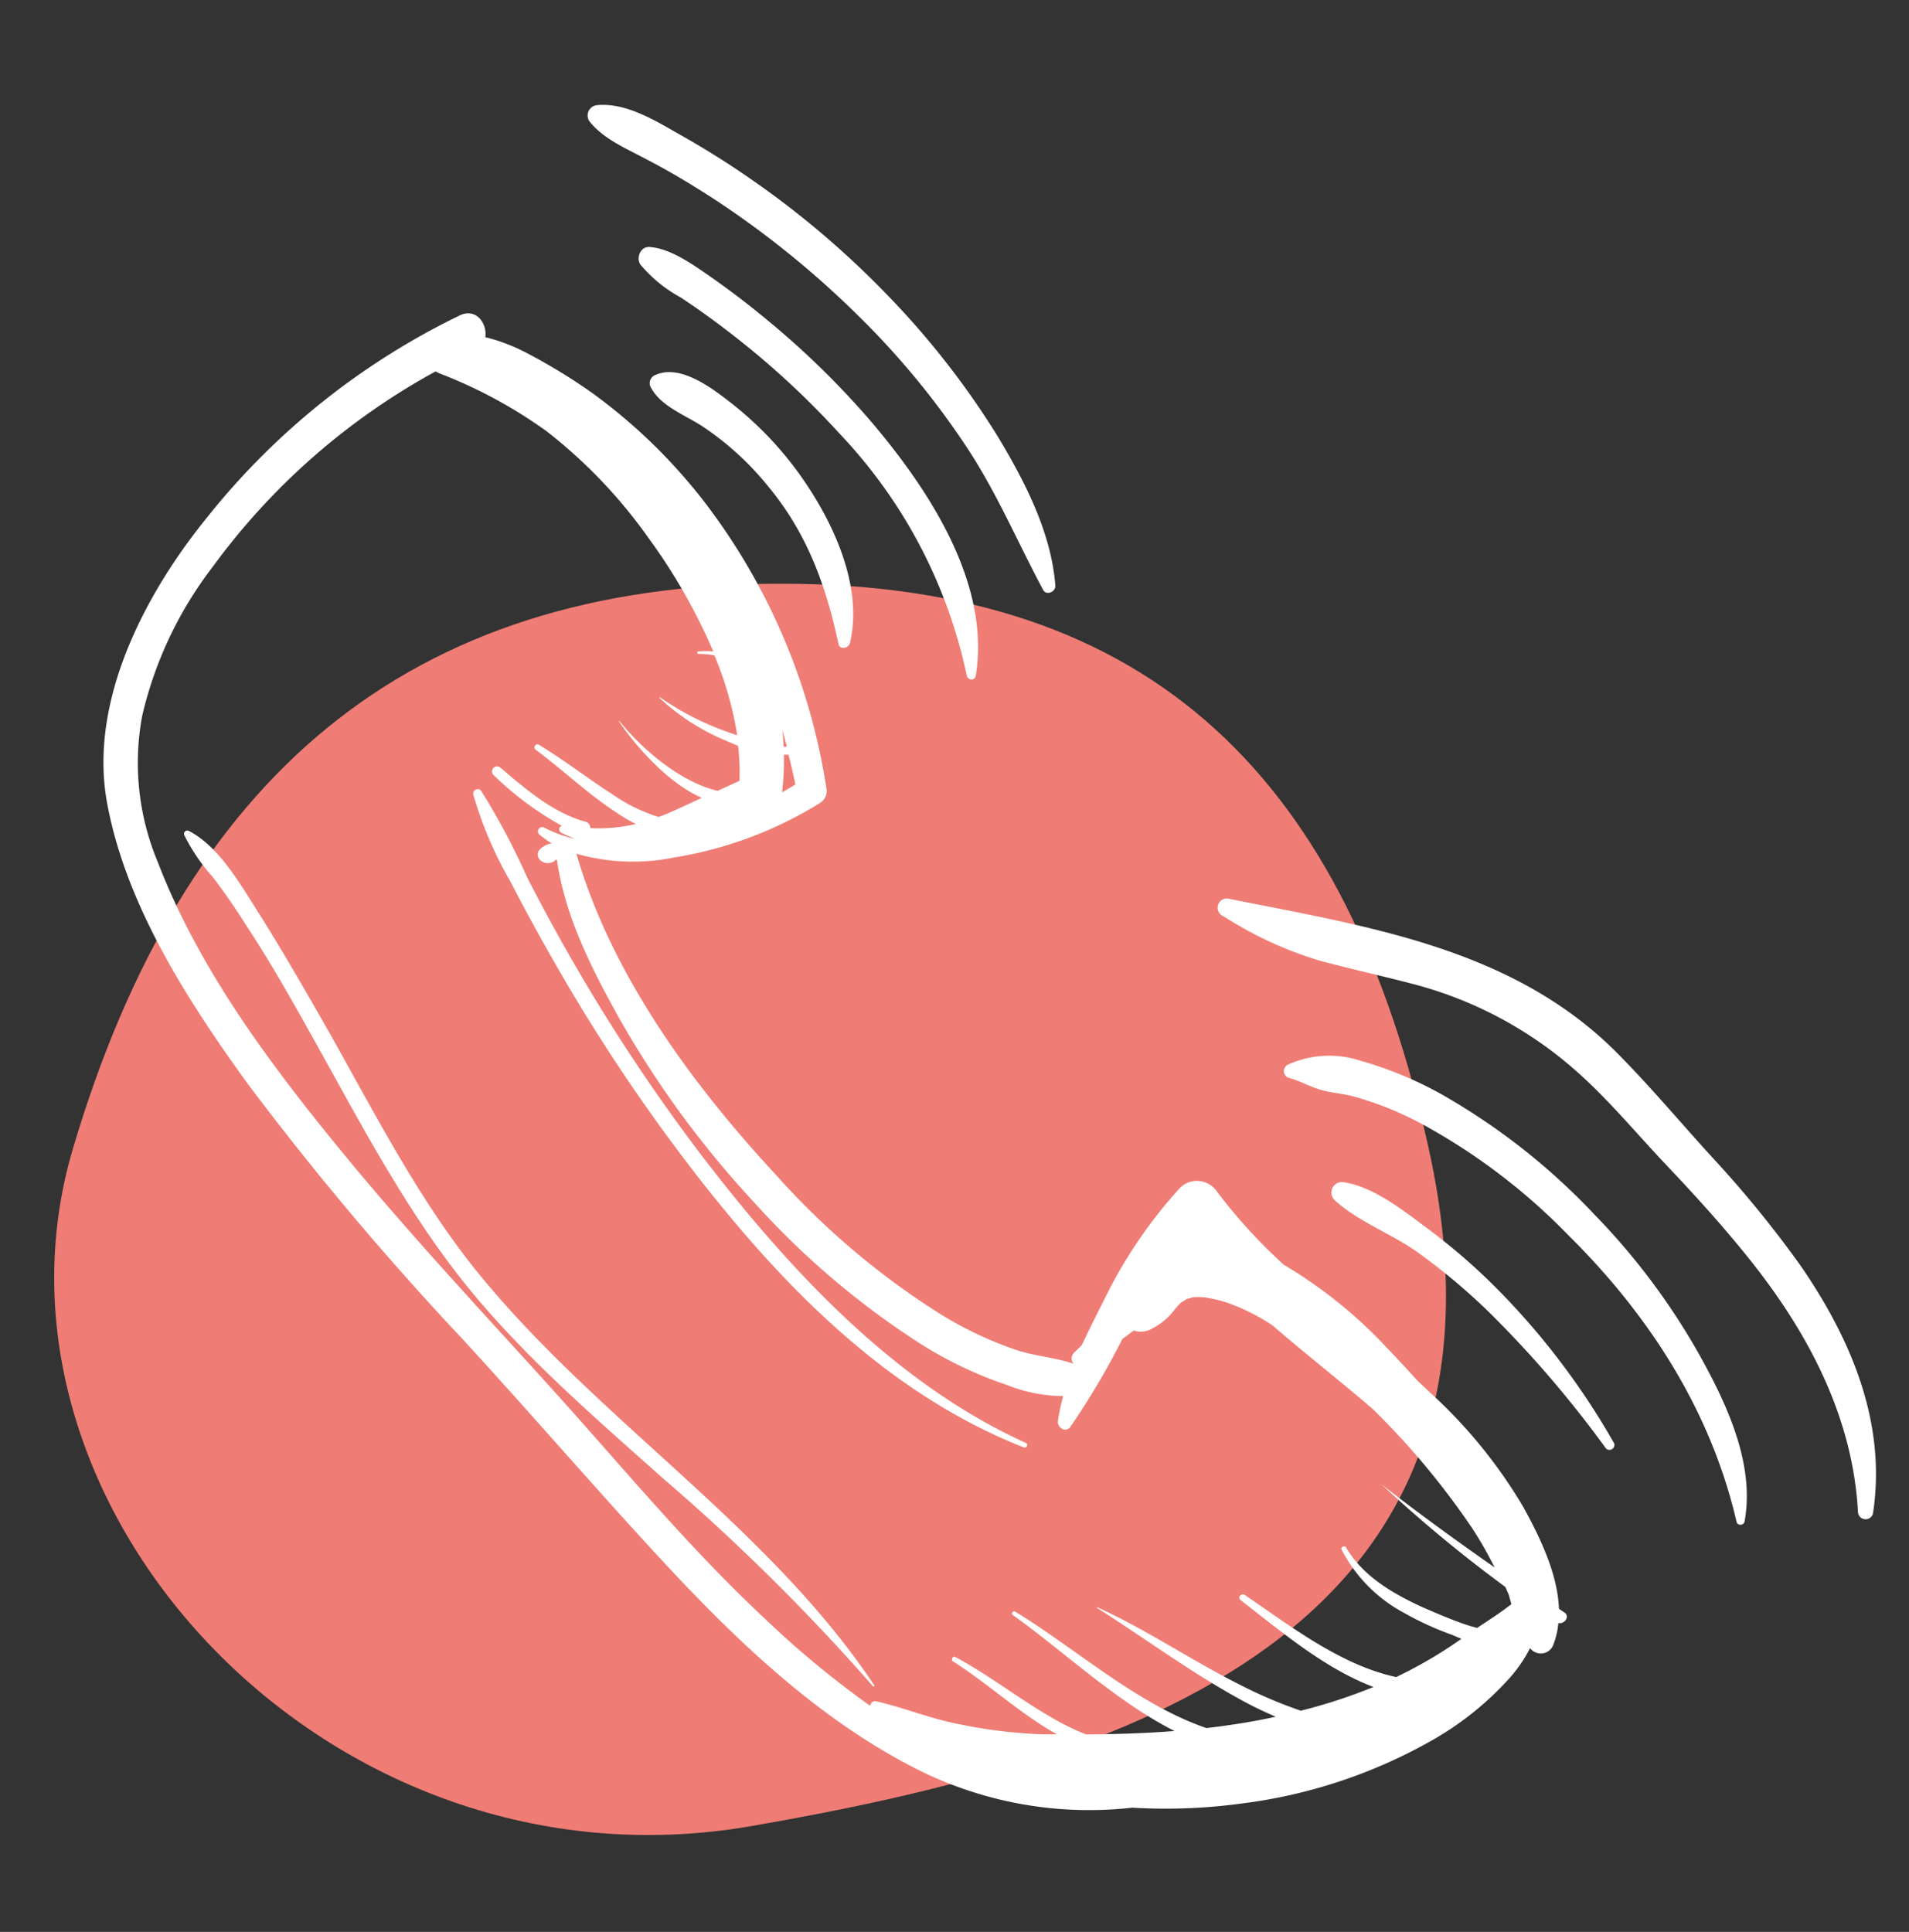
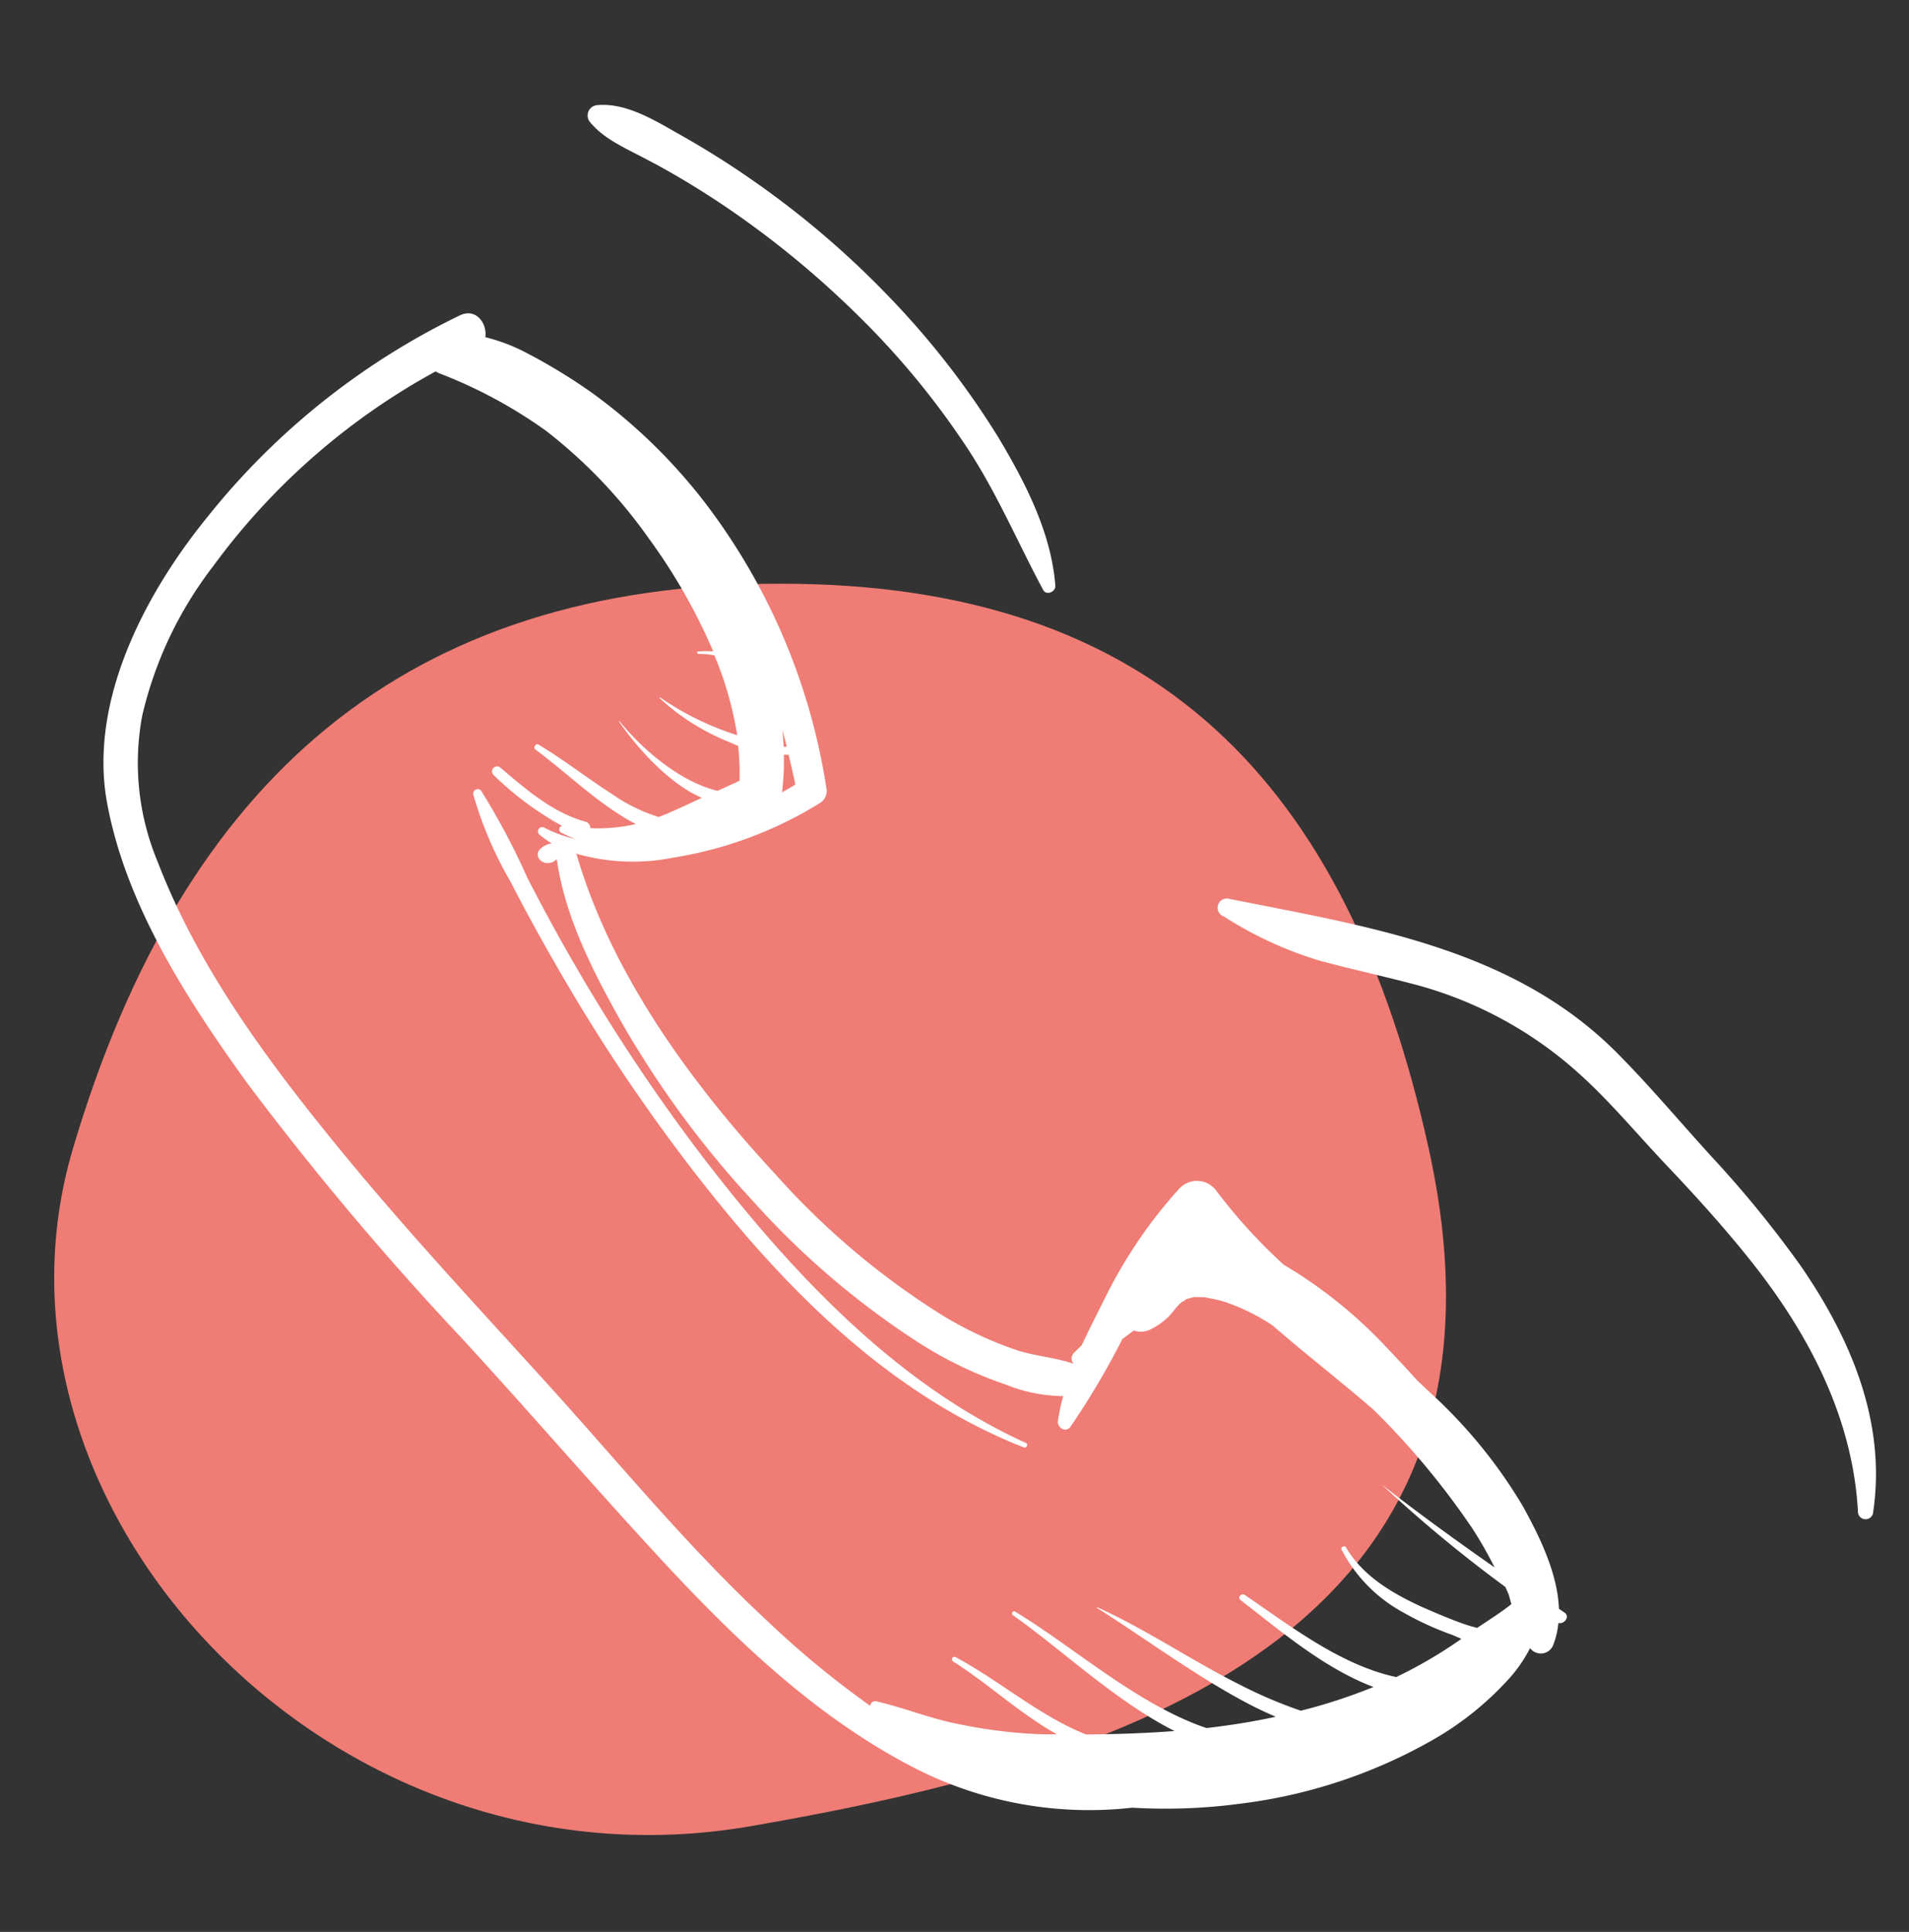
<svg xmlns="http://www.w3.org/2000/svg" viewBox="0 0 167.36 169.36">
  <rect x="0" y="0" width="167.36" height="169.36" fill="#333333" stroke="none" />
  <defs>
    <style>.cls-1{fill:#ef7d75;}.cls-2{fill:#fff;}</style>
  </defs>
  <g id="Layer_1" data-name="Layer 1">
    <path class="cls-1" d="M125.25,100.67c9.46,42.82-27.09,53.82-59.42,59.42-37,6.41-68.77-28-59.43-59.42C16,68.28,35.65,51.17,68.47,51.17S118.17,68.62,125.25,100.67Z" />
    <path class="cls-2" d="M52,34.51A49.5,49.5,0,0,0,46.28,31a16,16,0,0,0-3.73-1.44c.17-1.22-.82-2.58-2.22-1.92a63.89,63.89,0,0,0-22.16,17.7C12.75,52,7.74,61.46,9.39,70.4S16.4,87.65,21.71,95a263.8,263.8,0,0,0,18.88,22.43c6,6.53,11.76,13.24,17.78,19.72,6.37,6.84,13.31,13.45,21.69,17.78a33.59,33.59,0,0,0,19.2,3.54,49.28,49.28,0,0,0,9.47-.35,45.17,45.17,0,0,0,17-5.66,27.15,27.15,0,0,0,6.41-5.13,12.49,12.49,0,0,0,2-2.85,1.17,1.17,0,0,0,2-.2,7,7,0,0,0,.48-2c.53.13,1.05-.57.53-.92l-.48-.33c-.11-3.14-1.76-6.45-3.17-9a43.48,43.48,0,0,0-8.18-10l-1.06-1c-.9-1-1.83-2-2.79-3a40.73,40.73,0,0,0-8.93-7.16,47.55,47.55,0,0,1-5.89-6.46,2.1,2.1,0,0,0-3.27-.2,41.65,41.65,0,0,0-6.54,9.65c-.66,1.3-1.34,2.66-2,4.06l-.64.63a.72.72,0,0,0-.09,1c-1.55-.53-3.25-.66-4.82-1.14a32.38,32.38,0,0,1-7.13-3.39,67.59,67.59,0,0,1-14.11-12C60.61,95,53.59,85.39,50.53,74.84a18,18,0,0,0,8.52.34,34.74,34.74,0,0,0,12.86-4.8,1.24,1.24,0,0,0,.56-1.15A54.94,54.94,0,0,0,61.63,43.84,48.16,48.16,0,0,0,52,34.51ZM68.59,64c.14.49.27,1,.39,1.46l-.28,0C68.67,64.92,68.64,64.45,68.59,64ZM47.22,74.6a.68.68,0,0,0,.17.83,1,1,0,0,0,1.36-.07h.07c.72,5,3.06,9.59,5.47,13.91a85.6,85.6,0,0,0,11.7,16,71.85,71.85,0,0,0,14.7,12.53,35.08,35.08,0,0,0,7.52,3.59,13.66,13.66,0,0,0,5,1,16.58,16.58,0,0,0-.46,2.18c-.09.57.67,1.06,1.08.53a68.42,68.42,0,0,0,4.57-7.72l1-.74a1.91,1.91,0,0,0,1.58-.16,5.72,5.72,0,0,0,2-1.68,6.73,6.73,0,0,1,.74-.77c-.31.29.35-.15.23-.12.16-.06.58-.16.66-.19a5.87,5.87,0,0,1,.83,0h0c.22,0,.44.06.65.1a10.54,10.54,0,0,1,1.47.37,17.87,17.87,0,0,1,4,2c2.93,2.54,6,4.92,8.85,7.39a68.05,68.05,0,0,1,8.62,10.34,33.81,33.81,0,0,1,2,3.49c-3.37-2.36-6.71-4.77-9.93-7.3a0,0,0,1,0,0,0,120.15,120.15,0,0,0,10.86,9l.09.18.23.53c.07.27.15.54.22.81-.95.75-2,1.41-3,2.08-.38-.1-.75-.2-1.09-.32-1.29-.45-2.56-1-3.8-1.54-2.59-1.2-5.12-2.68-6.61-5.2-.13-.22-.49,0-.39.19a13.13,13.13,0,0,0,5.44,5.53,26.44,26.44,0,0,0,4.26,1.95l.81.35a39.43,39.43,0,0,1-5.72,3.35c-4.85-1.05-9.16-4.4-13.26-7.19-.3-.21-.69.21-.38.44,3.64,2.82,7.38,6,11.65,7.62a47.89,47.89,0,0,1-6.37,2.08,40,40,0,0,1-5.3-2.26c-4.27-2.13-8.19-4.84-12.55-6.81,0,0-.07,0,0,.07,4.4,2.79,8.55,5.9,13.17,8.35.81.43,1.64.81,2.48,1.18-1.41.3-2.82.56-4.22.75-.61.09-1.23.17-1.85.24-6.07-2.06-11.67-7.13-16.78-10.21-.18-.11-.37.18-.2.3,4.45,3.17,9.06,7.58,14.18,10.17-2.58.2-5.19.28-7.77.3a23.61,23.61,0,0,1-3-1.48c-2.88-1.65-5.5-3.73-8.43-5.3-.26-.14-.43.25-.2.39,3.14,2,5.84,4.56,9.09,6.38H91.49a43,43,0,0,1-7.41-.89c-2.48-.47-4.8-1.44-7.24-2a.44.44,0,0,0-.55.39A82.56,82.56,0,0,1,67.16,142c-6.88-6.41-12.84-13.7-19.14-20.65s-12.46-13.54-18.28-20.66c-6.24-7.63-12.34-15.84-15.9-25.1a22.49,22.49,0,0,1-1.37-12.86,34.13,34.13,0,0,1,6.2-13.07A59.44,59.44,0,0,1,38.19,32.56a2.49,2.49,0,0,0,.28.15,41.66,41.66,0,0,1,9.43,5.08,44.06,44.06,0,0,1,9,9.44,50.23,50.23,0,0,1,5.63,9.88,7.15,7.15,0,0,0-1.31,0c-.14,0-.12.22,0,.21a8.22,8.22,0,0,1,1.41.13,30.25,30.25,0,0,1,2,7,25.18,25.18,0,0,1-6.76-3.31s-.09,0-.05.05a19.62,19.62,0,0,0,5.89,3.77l1,.43a20.88,20.88,0,0,1,.12,3.06l-1.92.88c-3.38-.82-6.69-3.74-8.6-6.11a0,0,0,0,0-.06,0c1.34,2,4.24,5.42,7.28,6.72-1.06.5-2.13,1-3.21,1.46l-.58.22a14.68,14.68,0,0,1-4.07-2c-2.18-1.4-4.22-3-6.45-4.34-.25-.14-.51.25-.28.43,2.42,1.79,4.58,3.88,7.11,5.53a14.78,14.78,0,0,0,1.7,1,14.69,14.69,0,0,1-4,.36.56.56,0,0,0-.41-.56c-2.89-.8-5.25-2.86-7.49-4.76a.44.44,0,0,0-.58.66,27.73,27.73,0,0,0,6,4.46.32.32,0,0,0-.06.6c.41.21.82.39,1.22.55a11.76,11.76,0,0,1-2.73-1,.37.37,0,0,0-.41.61,9.81,9.81,0,0,0,1.08.78A1.72,1.72,0,0,0,47.22,74.6Zm21.34-5.14a22.87,22.87,0,0,0,.16-3.3,2.71,2.71,0,0,0,.41,0h0q.33,1.31.6,2.61C69.37,69,69,69.21,68.56,69.46Z" />
    <path class="cls-2" d="M41.49,69.64a33.8,33.8,0,0,0,3.27,7.66c1.45,2.83,3,5.61,4.59,8.35a158.15,158.15,0,0,0,11.39,16.94c7.71,10,17,19.57,29,24.29.26.11.45-.27.19-.39-11.55-5.23-20.82-15.27-28.4-25.17a160.46,160.46,0,0,1-11-16.5c-1.51-2.59-2.94-5.23-4.31-7.89a61.29,61.29,0,0,0-4.06-7.64A.4.4,0,0,0,41.49,69.64Z" />
-     <path class="cls-2" d="M29,90.75c-2-3.51-4-7-6.12-10.39-1.65-2.55-3.54-6.08-6.33-7.52a.29.29,0,0,0-.4.36,16.5,16.5,0,0,0,2.48,3.66c1.08,1.4,2.07,2.86,3,4.33,2.21,3.36,4.17,6.87,6.13,10.38,3.82,6.86,7.51,13.87,12.33,20.11,5.15,6.65,11.74,12.31,18,17.89a183.44,183.44,0,0,1,18.43,18.24.07.07,0,0,0,.12-.08c-9.51-14.24-24.76-23.53-35.32-36.88C36.49,104.69,32.84,97.59,29,90.75Z" />
-     <path class="cls-2" d="M57,33.84c.78,1.68,2.93,2.49,4.42,3.43a25.64,25.64,0,0,1,6,5.46c3.37,4.09,5,8.64,6.09,13.73.11.53.87.38,1-.07C75.7,51.33,73,45.65,70.11,41.6a30.59,30.59,0,0,0-6-6.26c-1.63-1.27-4.43-3.44-6.62-2.48A.77.77,0,0,0,57,33.84Z" />
-     <path class="cls-2" d="M66.68,27.58c-1.58-1.3-3.23-2.52-4.91-3.68-1.38-.95-3.18-2.16-4.88-2.25-.79,0-1.12,1-.75,1.54a12.31,12.31,0,0,0,3.54,2.89c1.59,1.05,3.13,2.17,4.63,3.34A73.8,73.8,0,0,1,73.59,38,43.93,43.93,0,0,1,84.75,59.21c.08.41.72.54.8,0,1.3-8.11-4.14-16.29-9.11-22.17A74.35,74.35,0,0,0,66.68,27.58Z" />
    <path class="cls-2" d="M51.67,10.63C52.92,12.22,55,13.06,56.74,14c2.1,1.09,4.13,2.32,6.12,3.62A82,82,0,0,1,75,27.44a70.92,70.92,0,0,1,9.86,11.93c2.58,3.94,4.38,8.22,6.59,12.34.28.53,1.11.18,1.07-.37-.35-4.63-2.65-9.08-5-13A72.54,72.54,0,0,0,78,26.08,79.19,79.19,0,0,0,65.74,15.64c-2.07-1.44-4.22-2.77-6.42-4-2-1.14-4.52-2.67-7-2.42A.91.91,0,0,0,51.67,10.63Z" />
-     <path class="cls-2" d="M141.52,126.55a64.49,64.49,0,0,0-9.72-13,53.93,53.93,0,0,0-6.73-5.91c-2.06-1.54-4.67-3.61-7.26-4a.92.92,0,0,0-.78,1.59c2,1.83,4.86,2.89,7.08,4.43a55.2,55.2,0,0,1,6.39,5.33,95.76,95.76,0,0,1,10.3,12A.44.44,0,0,0,141.52,126.55Z" />
-     <path class="cls-2" d="M152.94,133.4c.82-4.43-1-9-3-12.86a59.24,59.24,0,0,0-10.14-14.05,57.26,57.26,0,0,0-13.53-10.62,33,33,0,0,0-7-2.88,8.75,8.75,0,0,0-6.31.32.63.63,0,0,0,.08,1.2c.85.22,1.6.65,2.44.93,1,.35,2.12.41,3.16.67a28.62,28.62,0,0,1,6.21,2.53,53.61,53.61,0,0,1,12.64,9.64c7.08,7,12.51,15.41,14.76,25.17C152.38,133.78,152.88,133.71,152.94,133.4Z" />
    <path class="cls-2" d="M107.29,80.34a33.32,33.32,0,0,0,8.35,3.86c2.66.72,5.35,1.31,8,2a34.78,34.78,0,0,1,14.53,7.68c2.87,2.53,5.32,5.52,7.95,8.29s5.42,5.85,7.87,9c4.85,6.26,8.48,13.41,8.9,21.44a.67.67,0,0,0,1.31.08c1.22-7.94-1.92-15.33-6.37-21.77a96.62,96.62,0,0,0-7.71-9.45c-2.74-3-5.41-6.19-8.29-9.1-9.14-9.24-21.84-11.13-34-13.56A.81.81,0,0,0,107.29,80.34Z" />
  </g>
</svg>